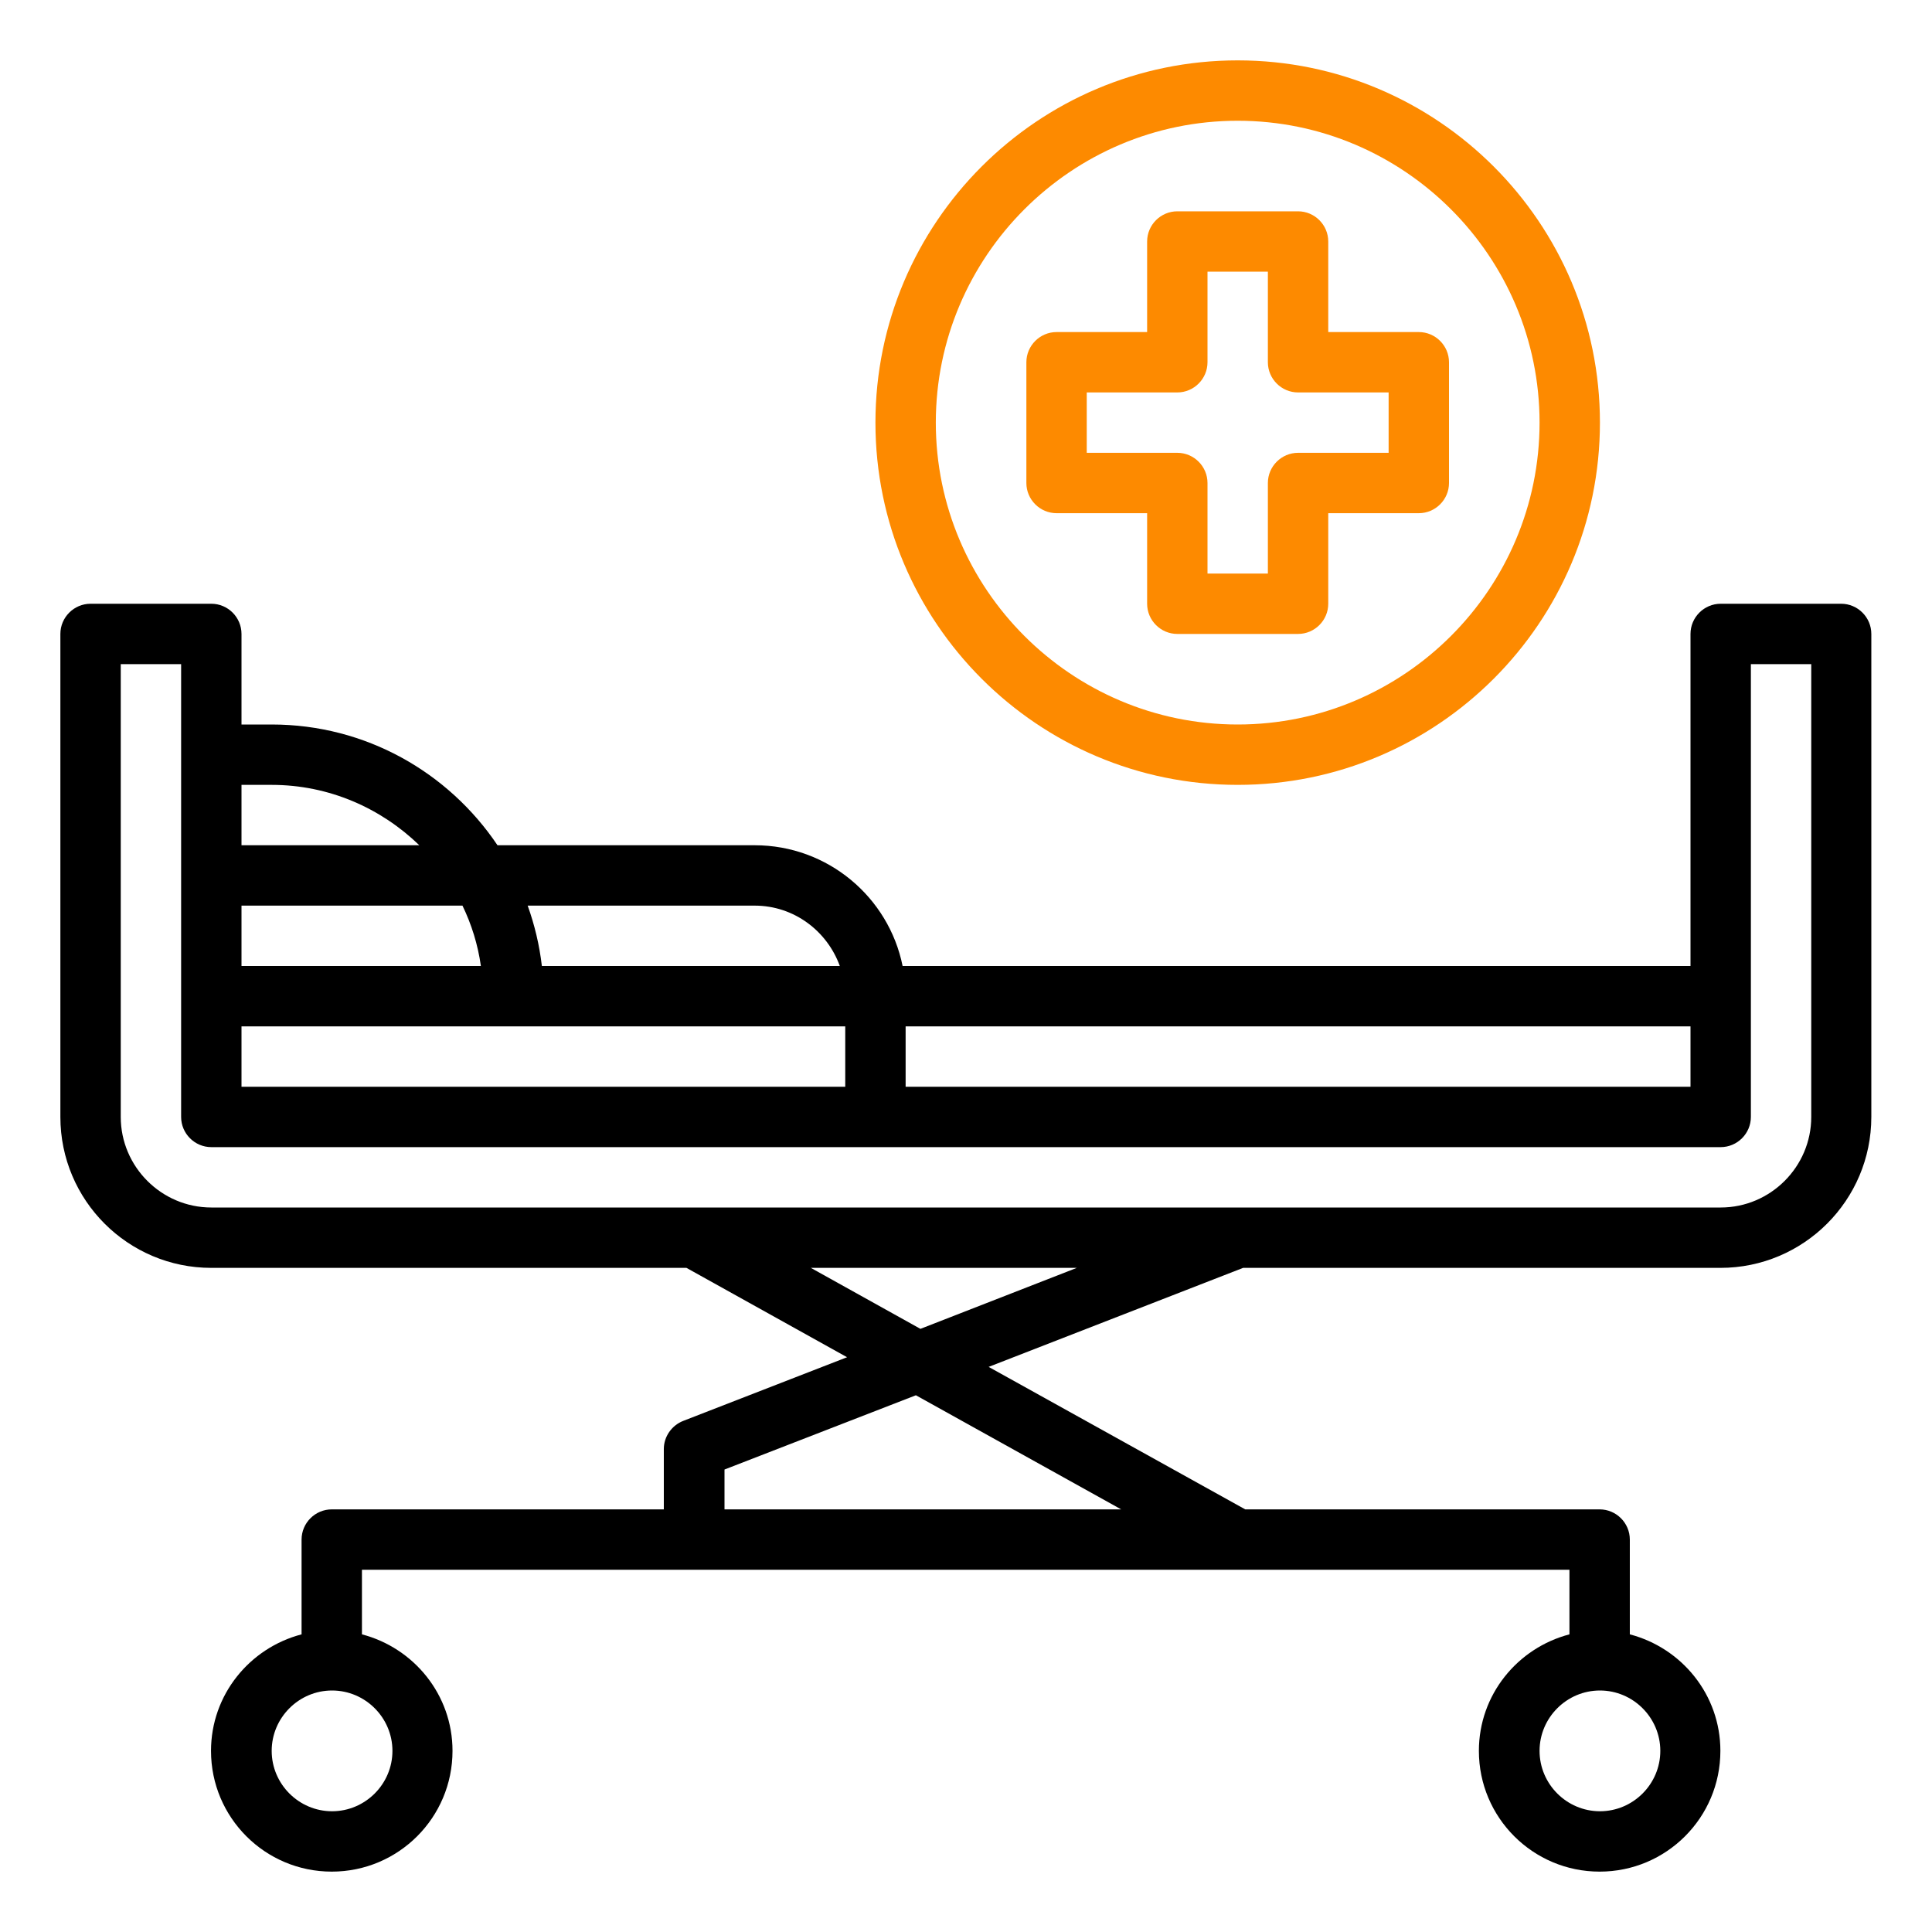
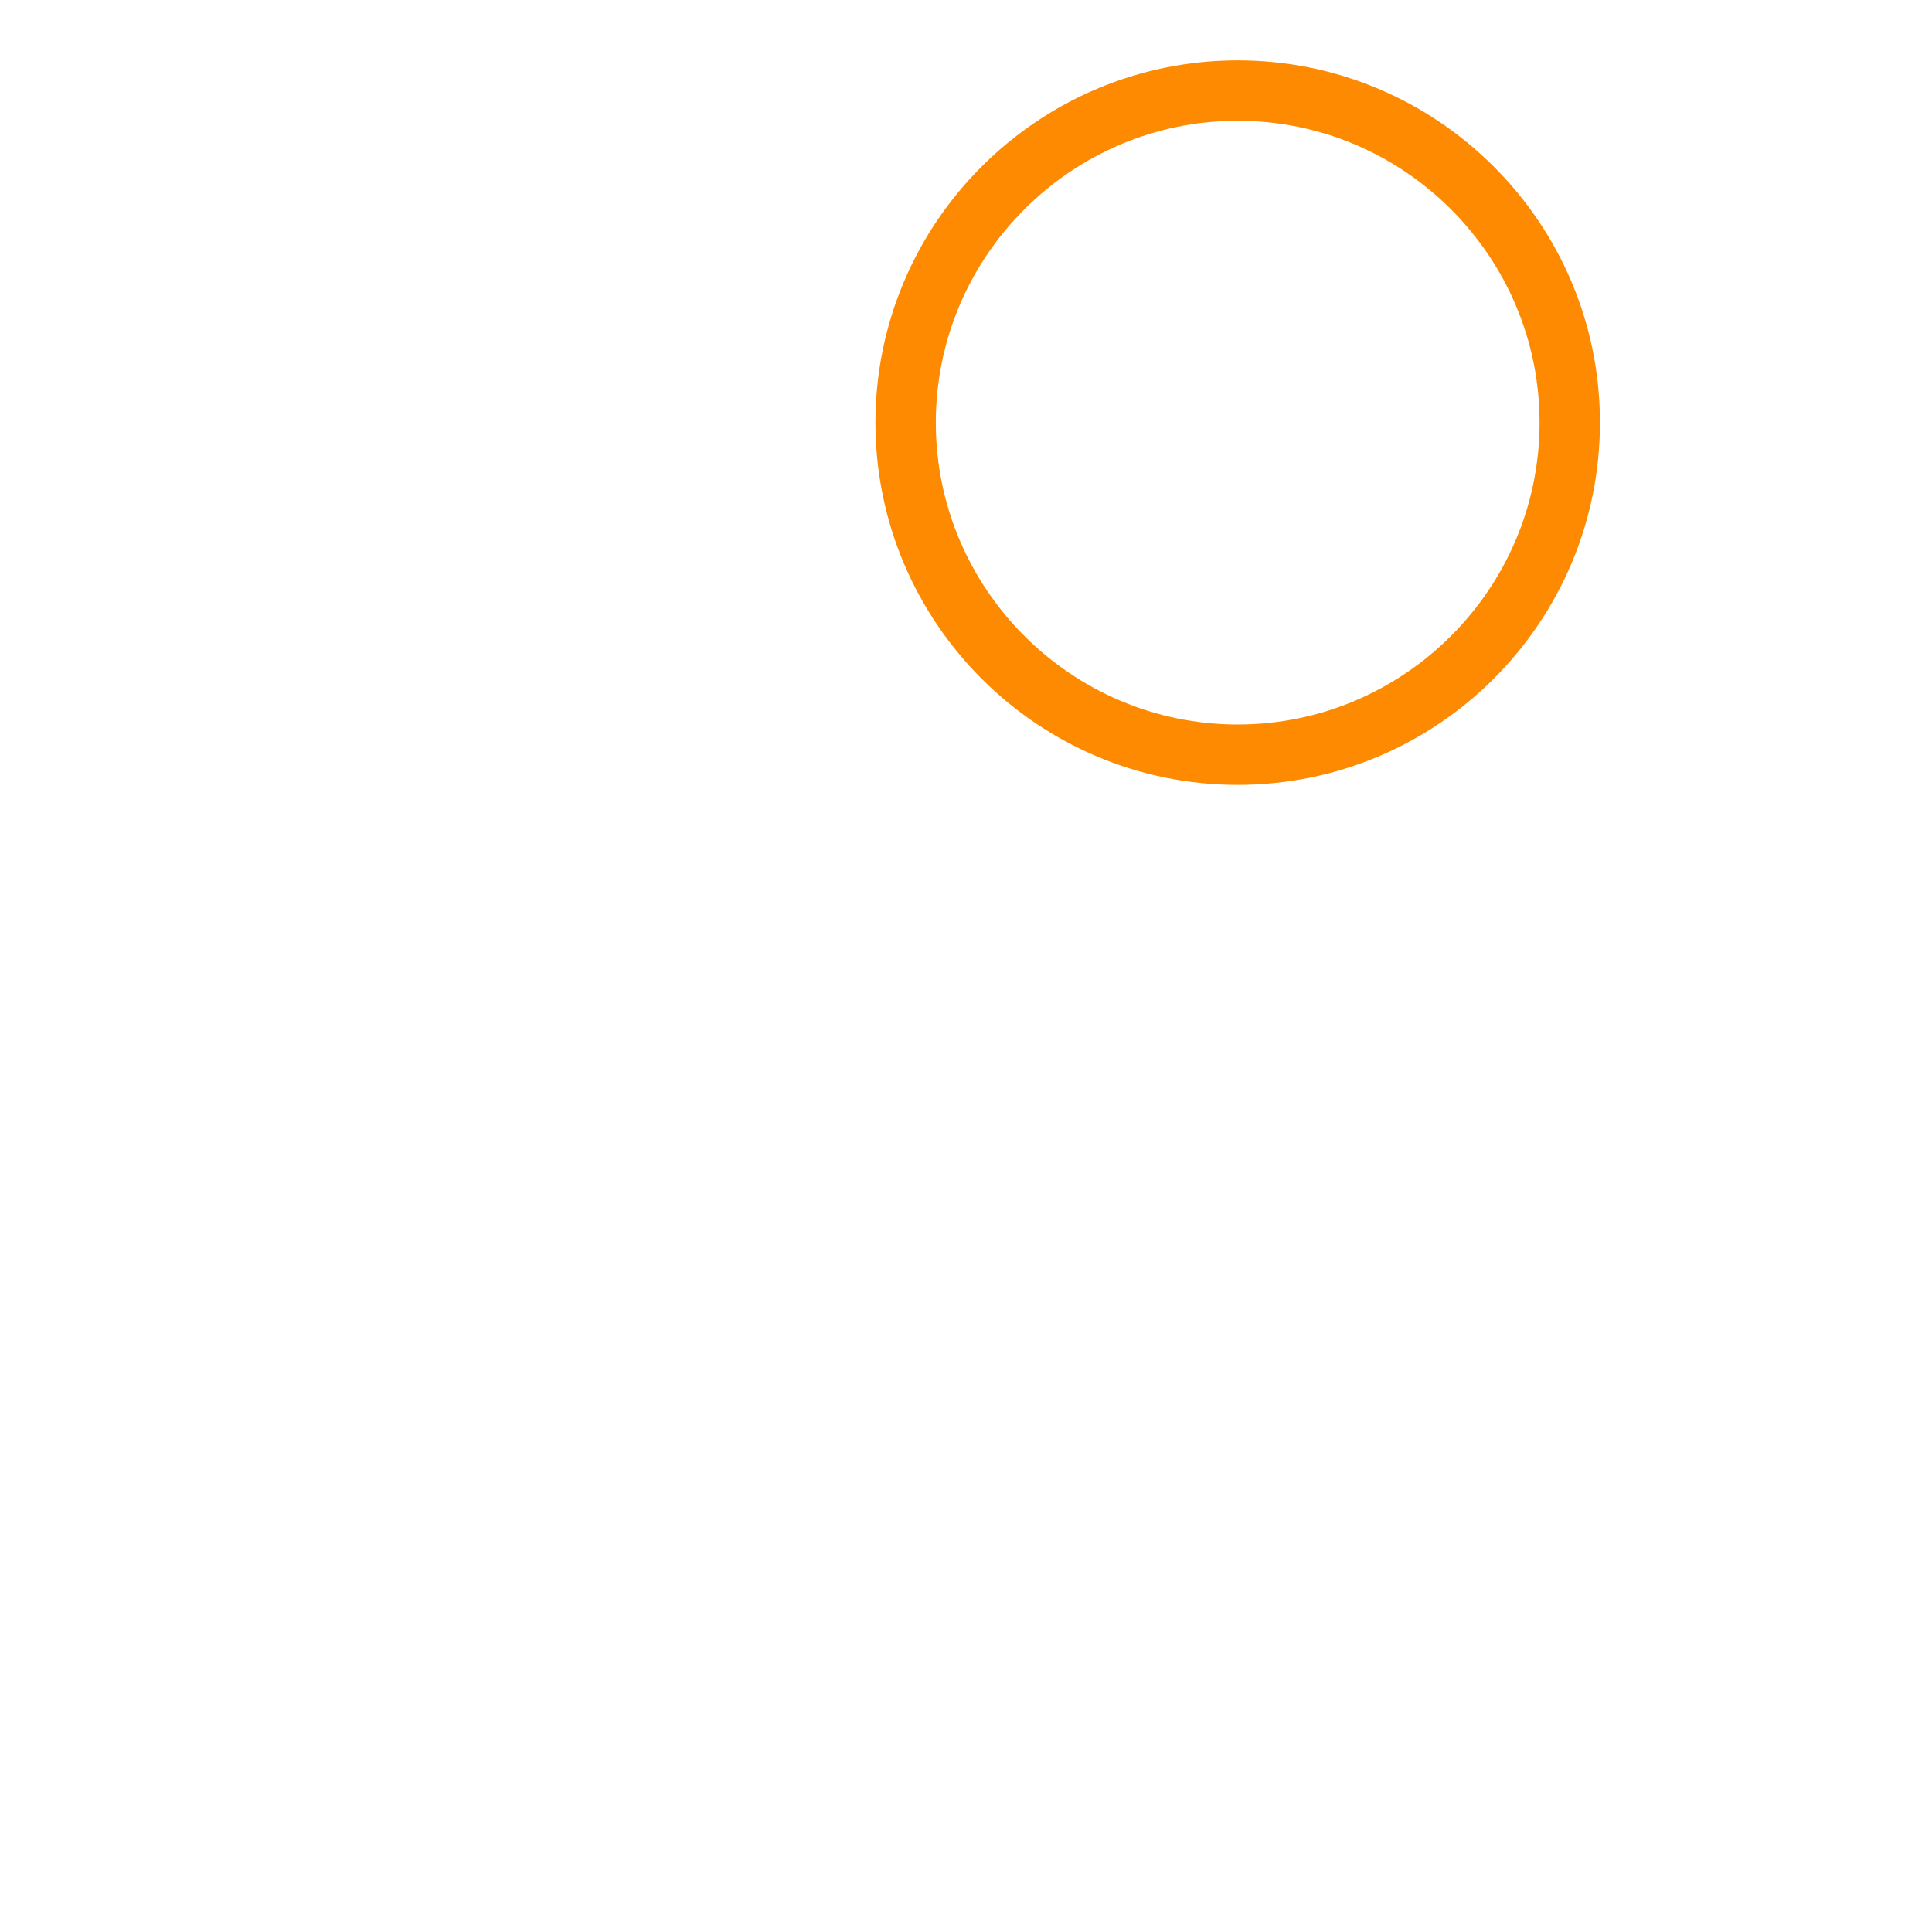
<svg xmlns="http://www.w3.org/2000/svg" id="SvgjsSvg1015" width="288" height="288" version="1.1">
  <defs id="SvgjsDefs1016" />
  <g id="SvgjsG1017">
    <svg viewBox="0 0 64 64" width="288" height="288">
-       <path d="m61,20h-4c-.55,0-1,.45-1,1v11h-26.1c-.46-2.28-2.48-4-4.9-4h-8.52c-1.62-2.41-4.36-4-7.48-4h-1v-3c0-.55-.45-1-1-1H3c-.55,0-1,.45-1,1v16c0,2.76,2.24,5,5,5h15.74l5.32,2.96-5.43,2.11c-.38.15-.64.52-.64.93v2h-11c-.55,0-1,.45-1,1v3.14c-1.72.45-3,2-3,3.86,0,2.21,1.79,4,4,4s4-1.79,4-4c0-1.86-1.28-3.41-3-3.86v-2.14h40v2.14c-1.72.45-3,2-3,3.86,0,2.21,1.79,4,4,4s4-1.79,4-4c0-1.86-1.28-3.41-3-3.86v-3.14c0-.55-.45-1-1-1h-11.74l-8.5-4.72,8.43-3.28h15.81c2.76,0,5-2.24,5-5v-16c0-.55-.45-1-1-1ZM13,58c0,1.1-.9,2-2,2s-2-.9-2-2,.9-2,2-2,2,.9,2,2Zm42,0c0,1.1-.9,2-2,2s-2-.9-2-2,.9-2,2-2,2,.9,2,2Zm-25-24h26v2h-26v-2Zm-5-4c1.3,0,2.4.84,2.82,2h-9.87c-.08-.69-.24-1.36-.47-2h7.53Zm-17-4h1c1.9,0,3.62.77,4.89,2h-5.89v-2Zm0,4h7.32c.3.62.51,1.29.61,2h-7.93v-2Zm0,4h20v2H8v-2Zm29.14,16h-13.14v-1.32l6.34-2.46,6.8,3.78Zm-6.65-5.98l-3.63-2.02h8.81l-5.18,2.02Zm29.51-7.02c0,1.65-1.35,3-3,3h-15.97s0,0-.01,0H7c-1.65,0-3-1.35-3-3v-15h2v15c0,.55.45,1,1,1h50c.55,0,1-.45,1-1v-15h2v15Z" fill="#000000" class="svgShape color000000-0 selectable" />
      <path d="m41,26c6.62,0,12-5.38,12-12s-5.38-12-12-12-12,5.38-12,12,5.38,12,12,12Zm0-22c5.51,0,10,4.49,10,10s-4.49,10-10,10-10-4.49-10-10,4.49-10,10-10Z" fill="#fd8a00" class="svgShape color000000-1 selectable" />
-       <path d="m35,17h3v3c0,.55.45,1,1,1h4c.55,0,1-.45,1-1v-3h3c.55,0,1-.45,1-1v-4c0-.55-.45-1-1-1h-3v-3c0-.55-.45-1-1-1h-4c-.55,0-1,.45-1,1v3h-3c-.55,0-1,.45-1,1v4c0,.55.45,1,1,1Zm1-4h3c.55,0,1-.45,1-1v-3h2v3c0,.55.45,1,1,1h3v2h-3c-.55,0-1,.45-1,1v3h-2v-3c0-.55-.45-1-1-1h-3v-2Z" fill="#fd8a00" class="svgShape color000000-2 selectable" />
    </svg>
  </g>
</svg>